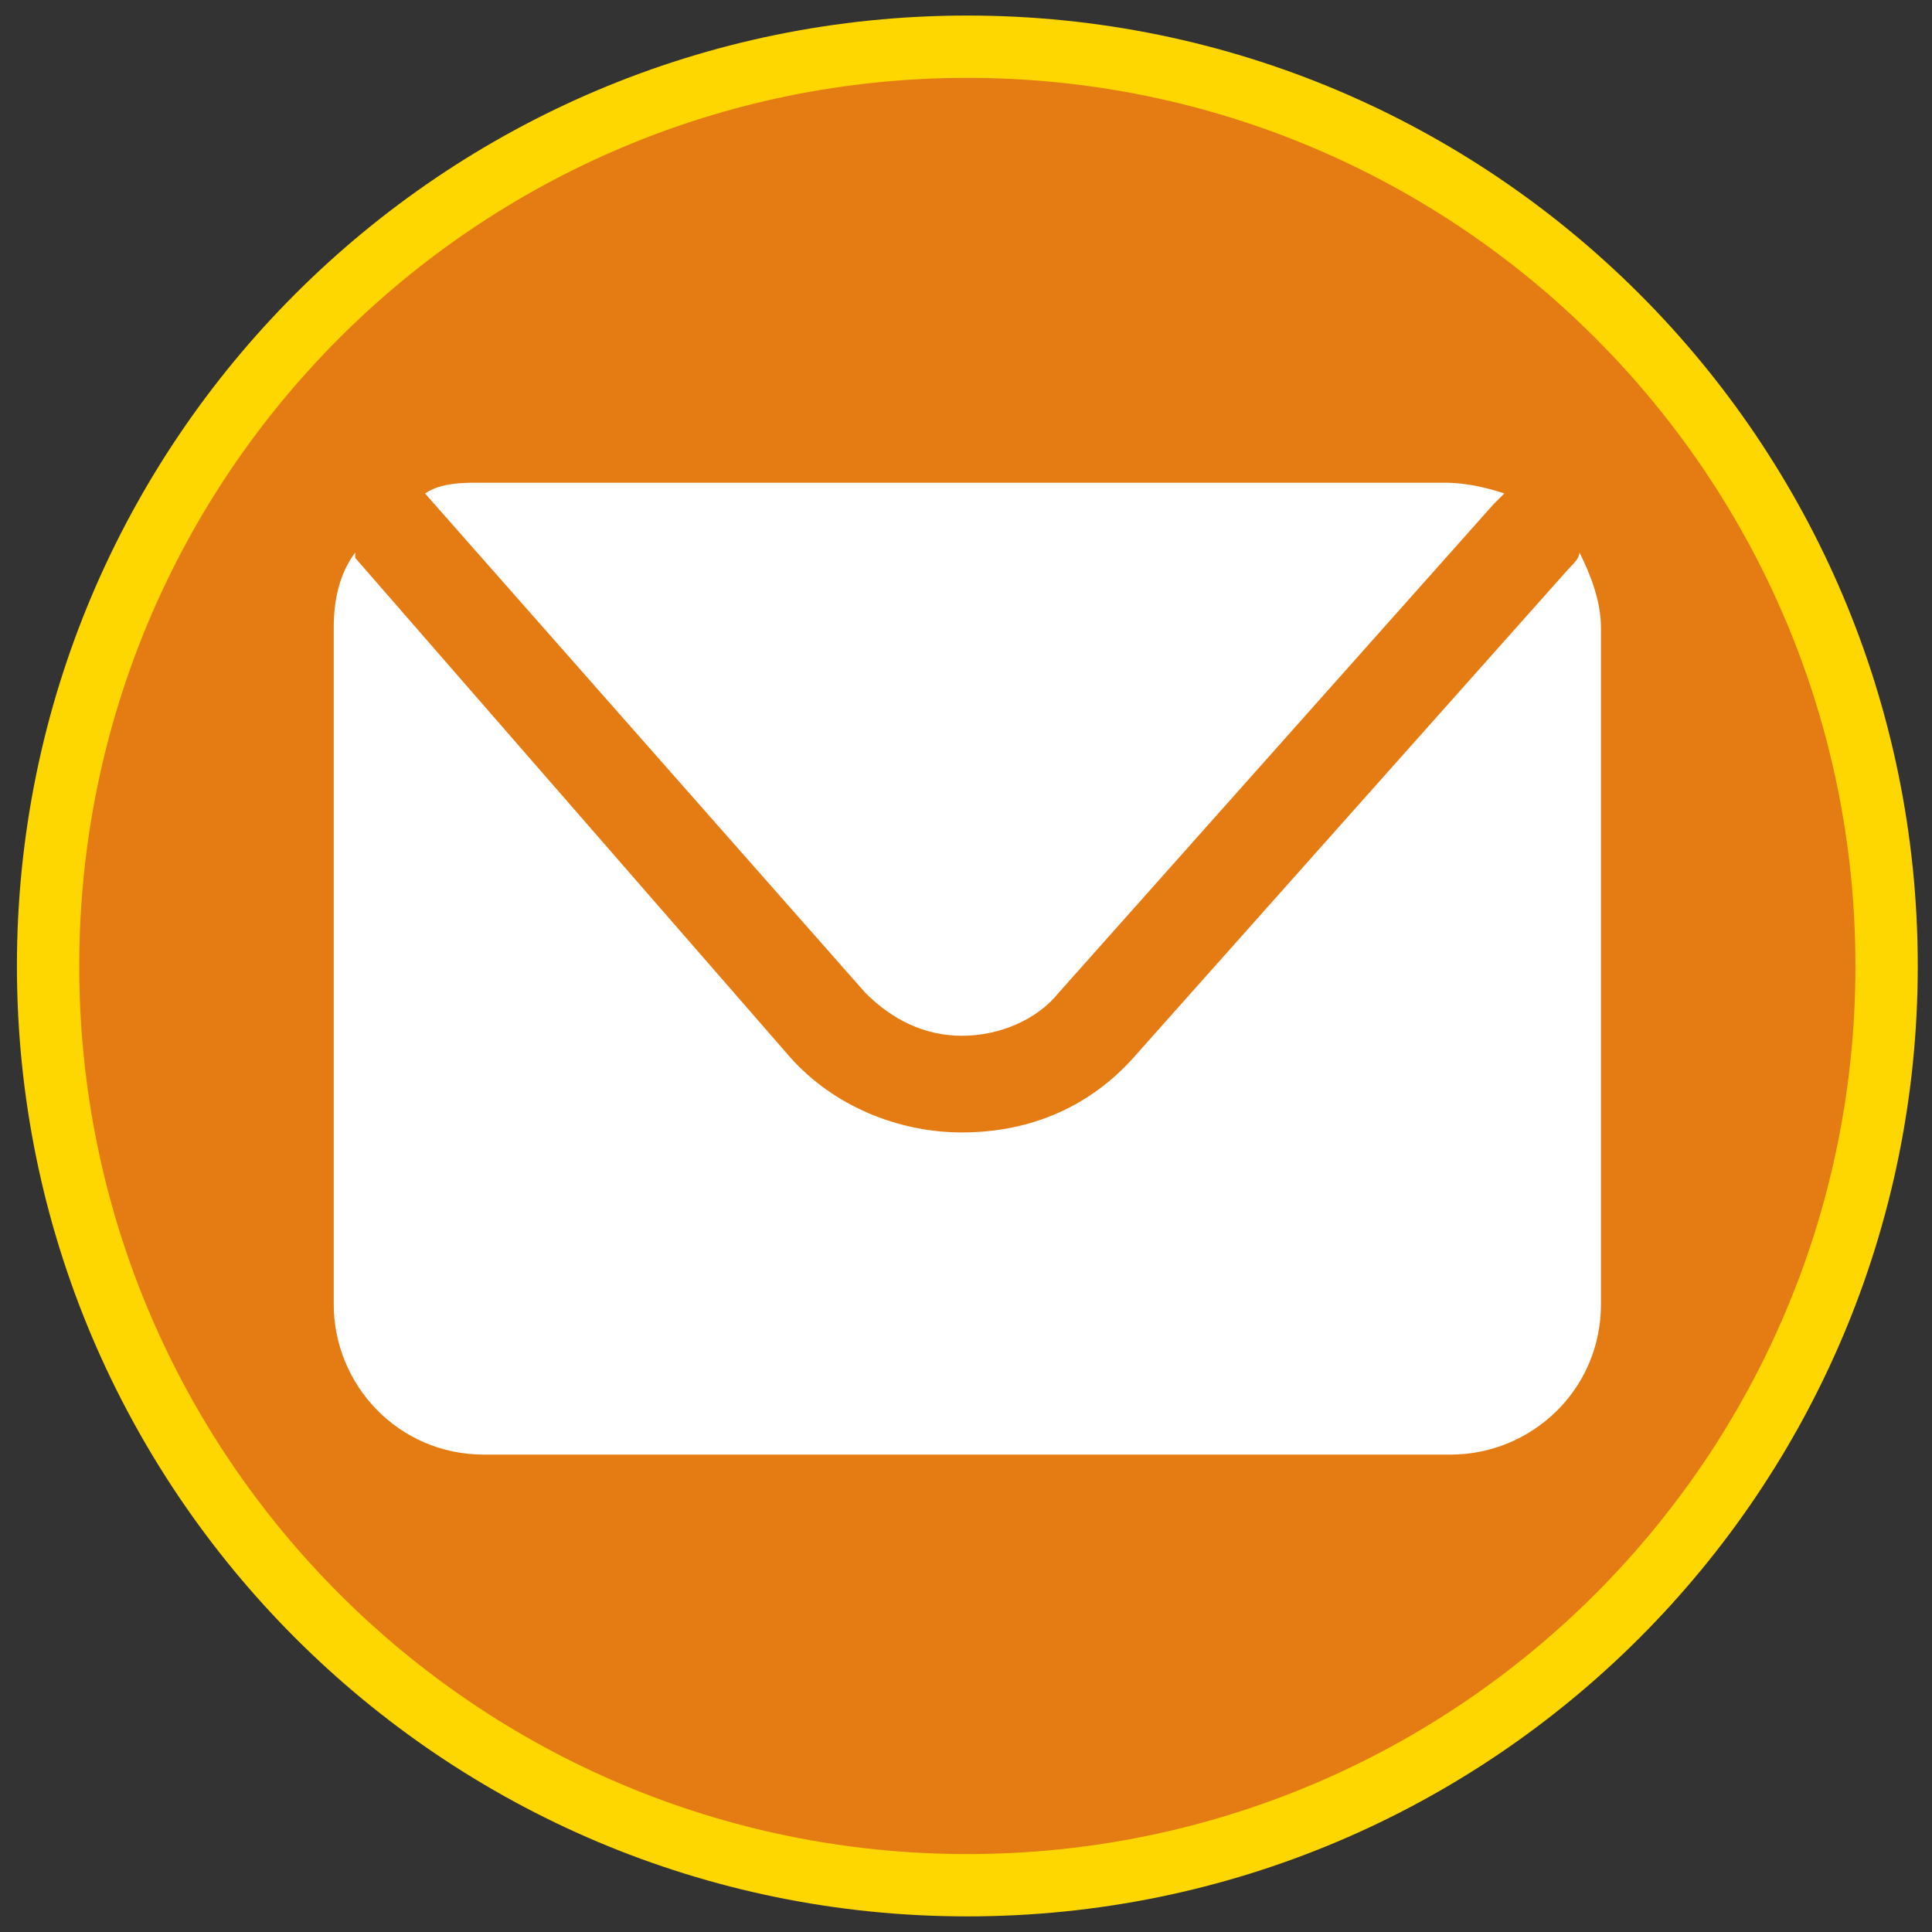
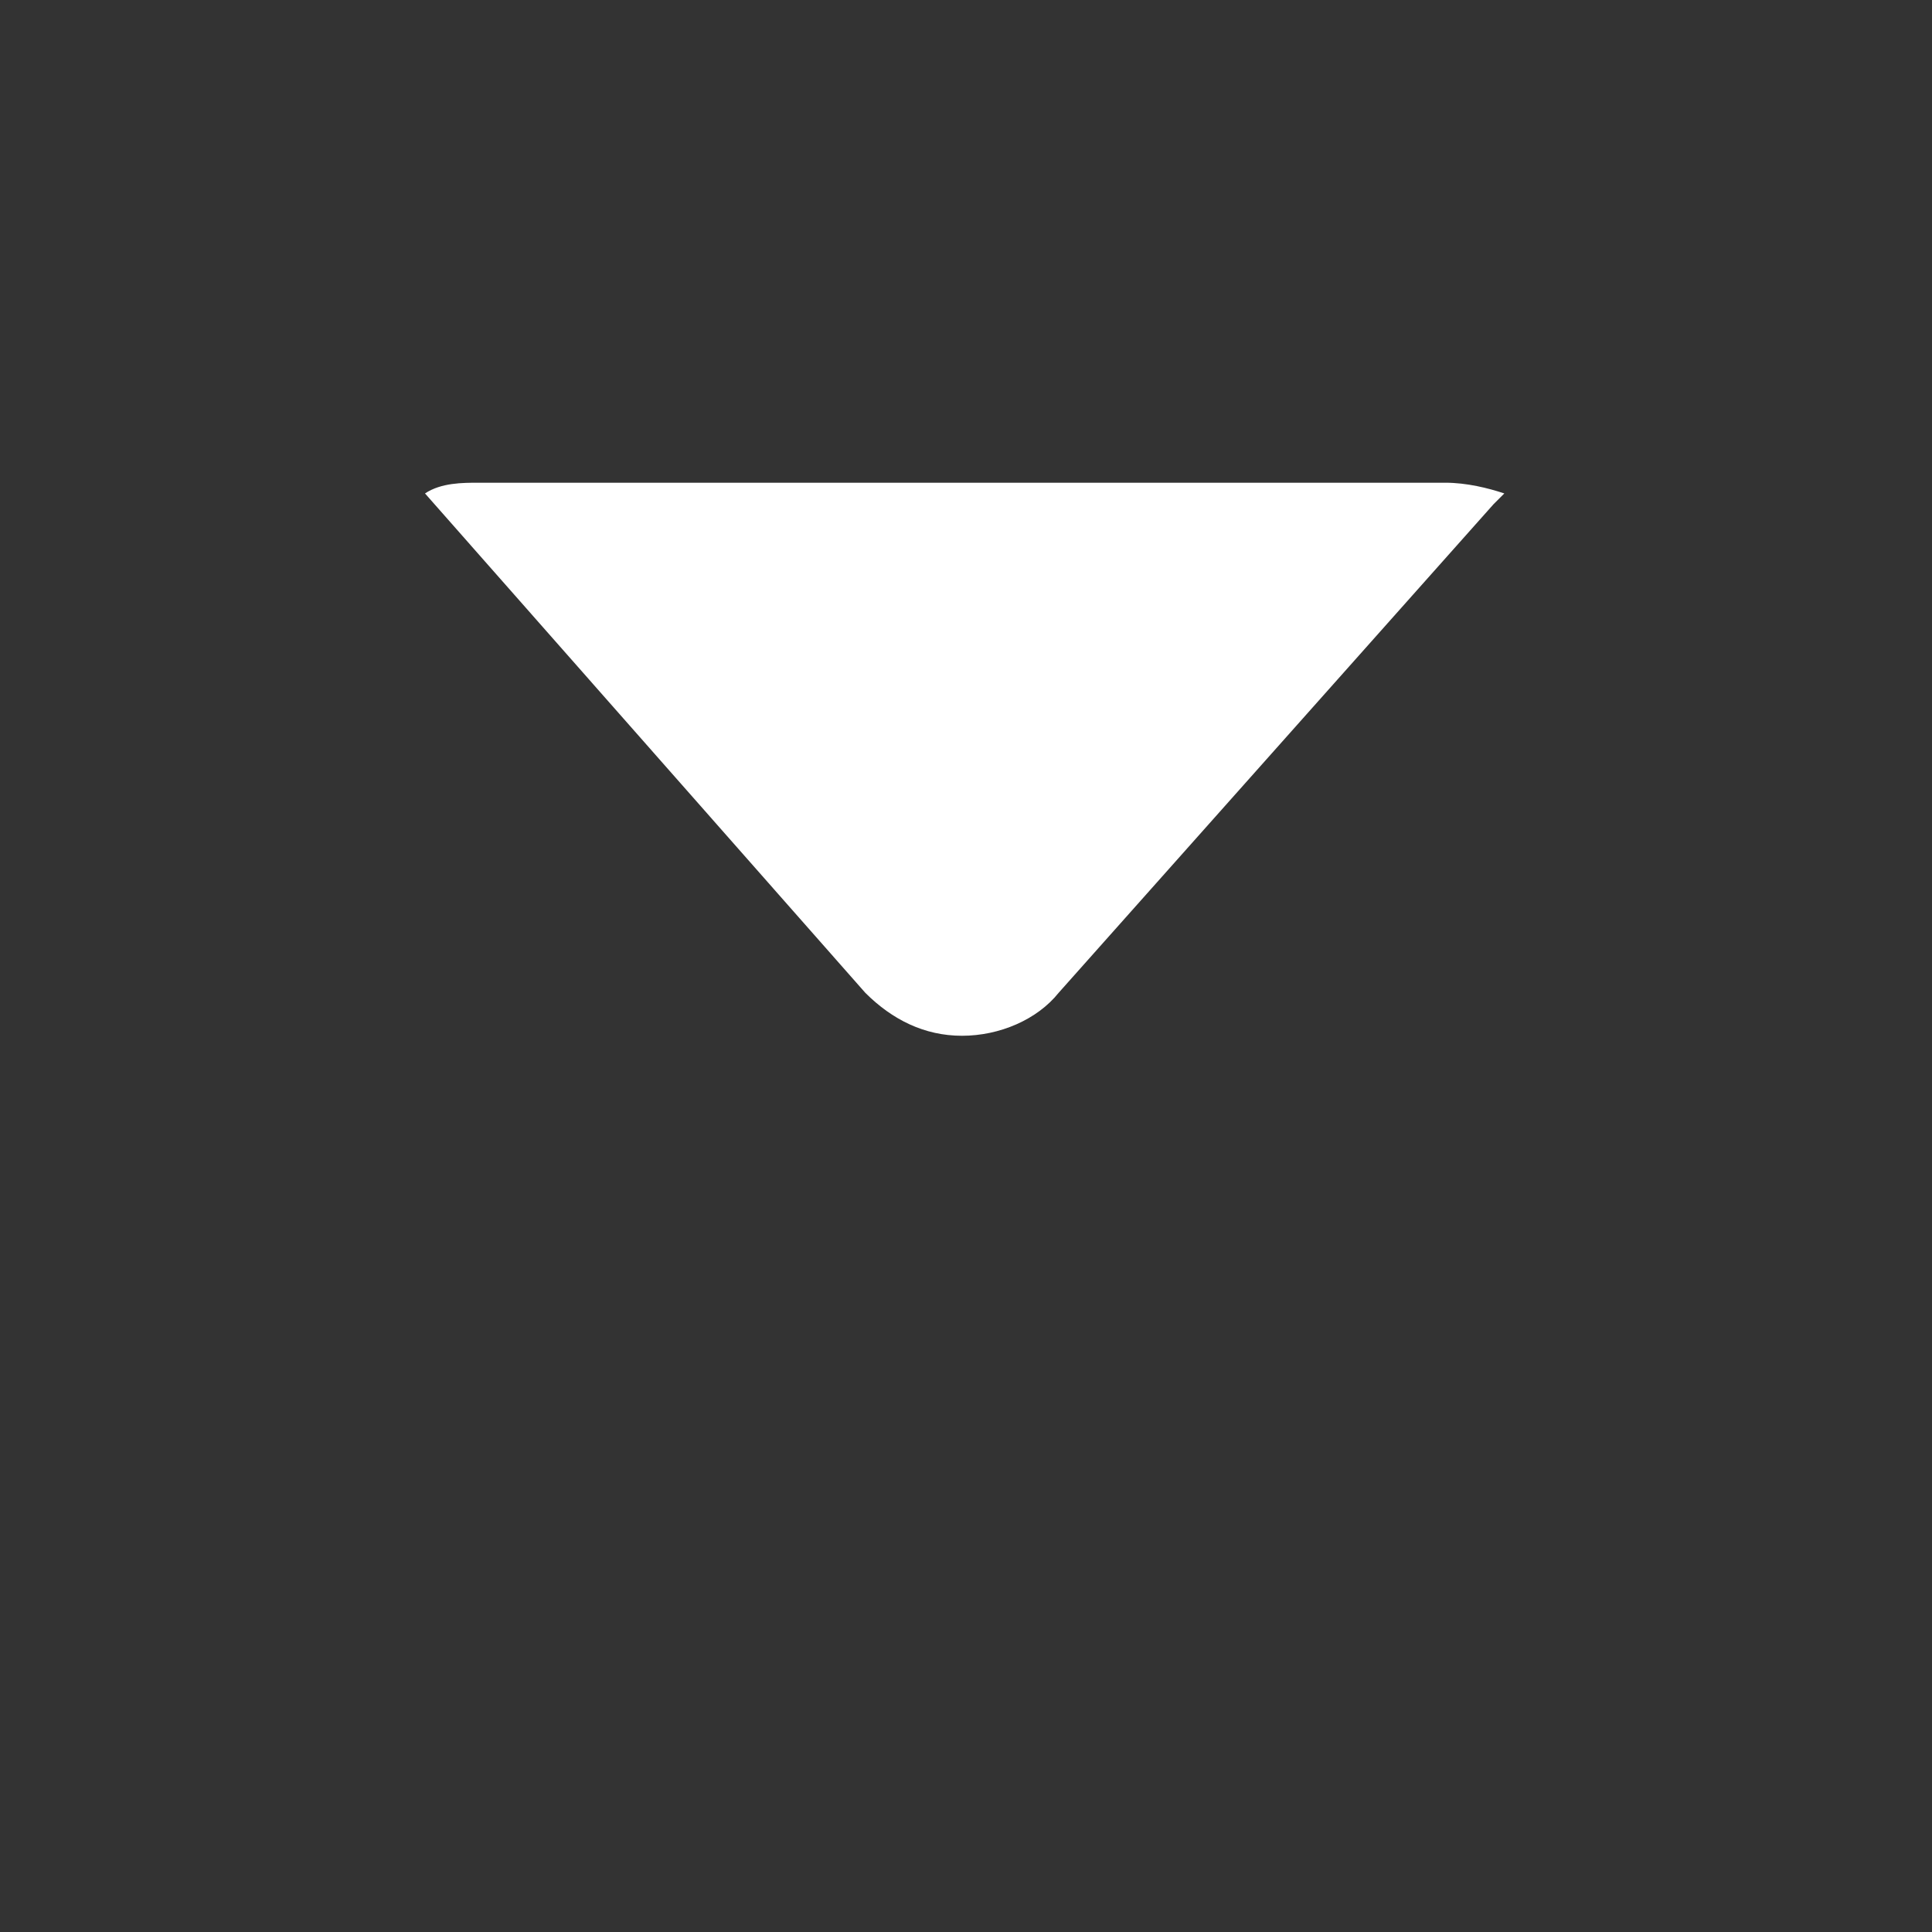
<svg xmlns="http://www.w3.org/2000/svg" width="62" height="62" viewBox="0 0 62 62" fill="none">
  <rect x="0" y="0" width="62" height="62" fill="#333333" stroke="none" />
-   <path d="M60.543 30.999C60.543 47.292 47.336 60.499 31.043 60.499C14.751 60.499 1.543 47.292 1.543 30.999C1.543 14.707 14.751 1.499 31.043 1.499C47.336 1.499 60.543 14.707 60.543 30.999Z" fill="#E57C13" stroke="#FFD700" stroke-width="2" />
  <path d="M13.639 15.835L27.769 31.861C28.631 32.722 29.665 33.239 30.871 33.239C32.077 33.239 33.283 32.722 33.972 31.861L47.93 16.18C48.102 16.008 48.102 16.008 48.275 15.835C47.758 15.663 47.069 15.491 46.379 15.491H15.362C14.845 15.491 14.156 15.491 13.639 15.835Z" fill="white" />
-   <path d="M50.687 17.731C50.687 17.903 50.515 18.076 50.343 18.248L36.385 33.929C35.006 35.48 33.111 36.341 30.871 36.341C28.803 36.341 26.735 35.48 25.357 33.929L11.399 17.903C11.399 17.903 11.399 17.903 11.399 17.731C10.882 18.42 10.71 19.282 10.71 20.143V41.855C10.71 44.44 12.777 46.68 15.535 46.68H46.552C49.136 46.68 51.376 44.612 51.376 41.855V20.143C51.376 19.282 51.032 18.42 50.687 17.731Z" fill="white" />
</svg>